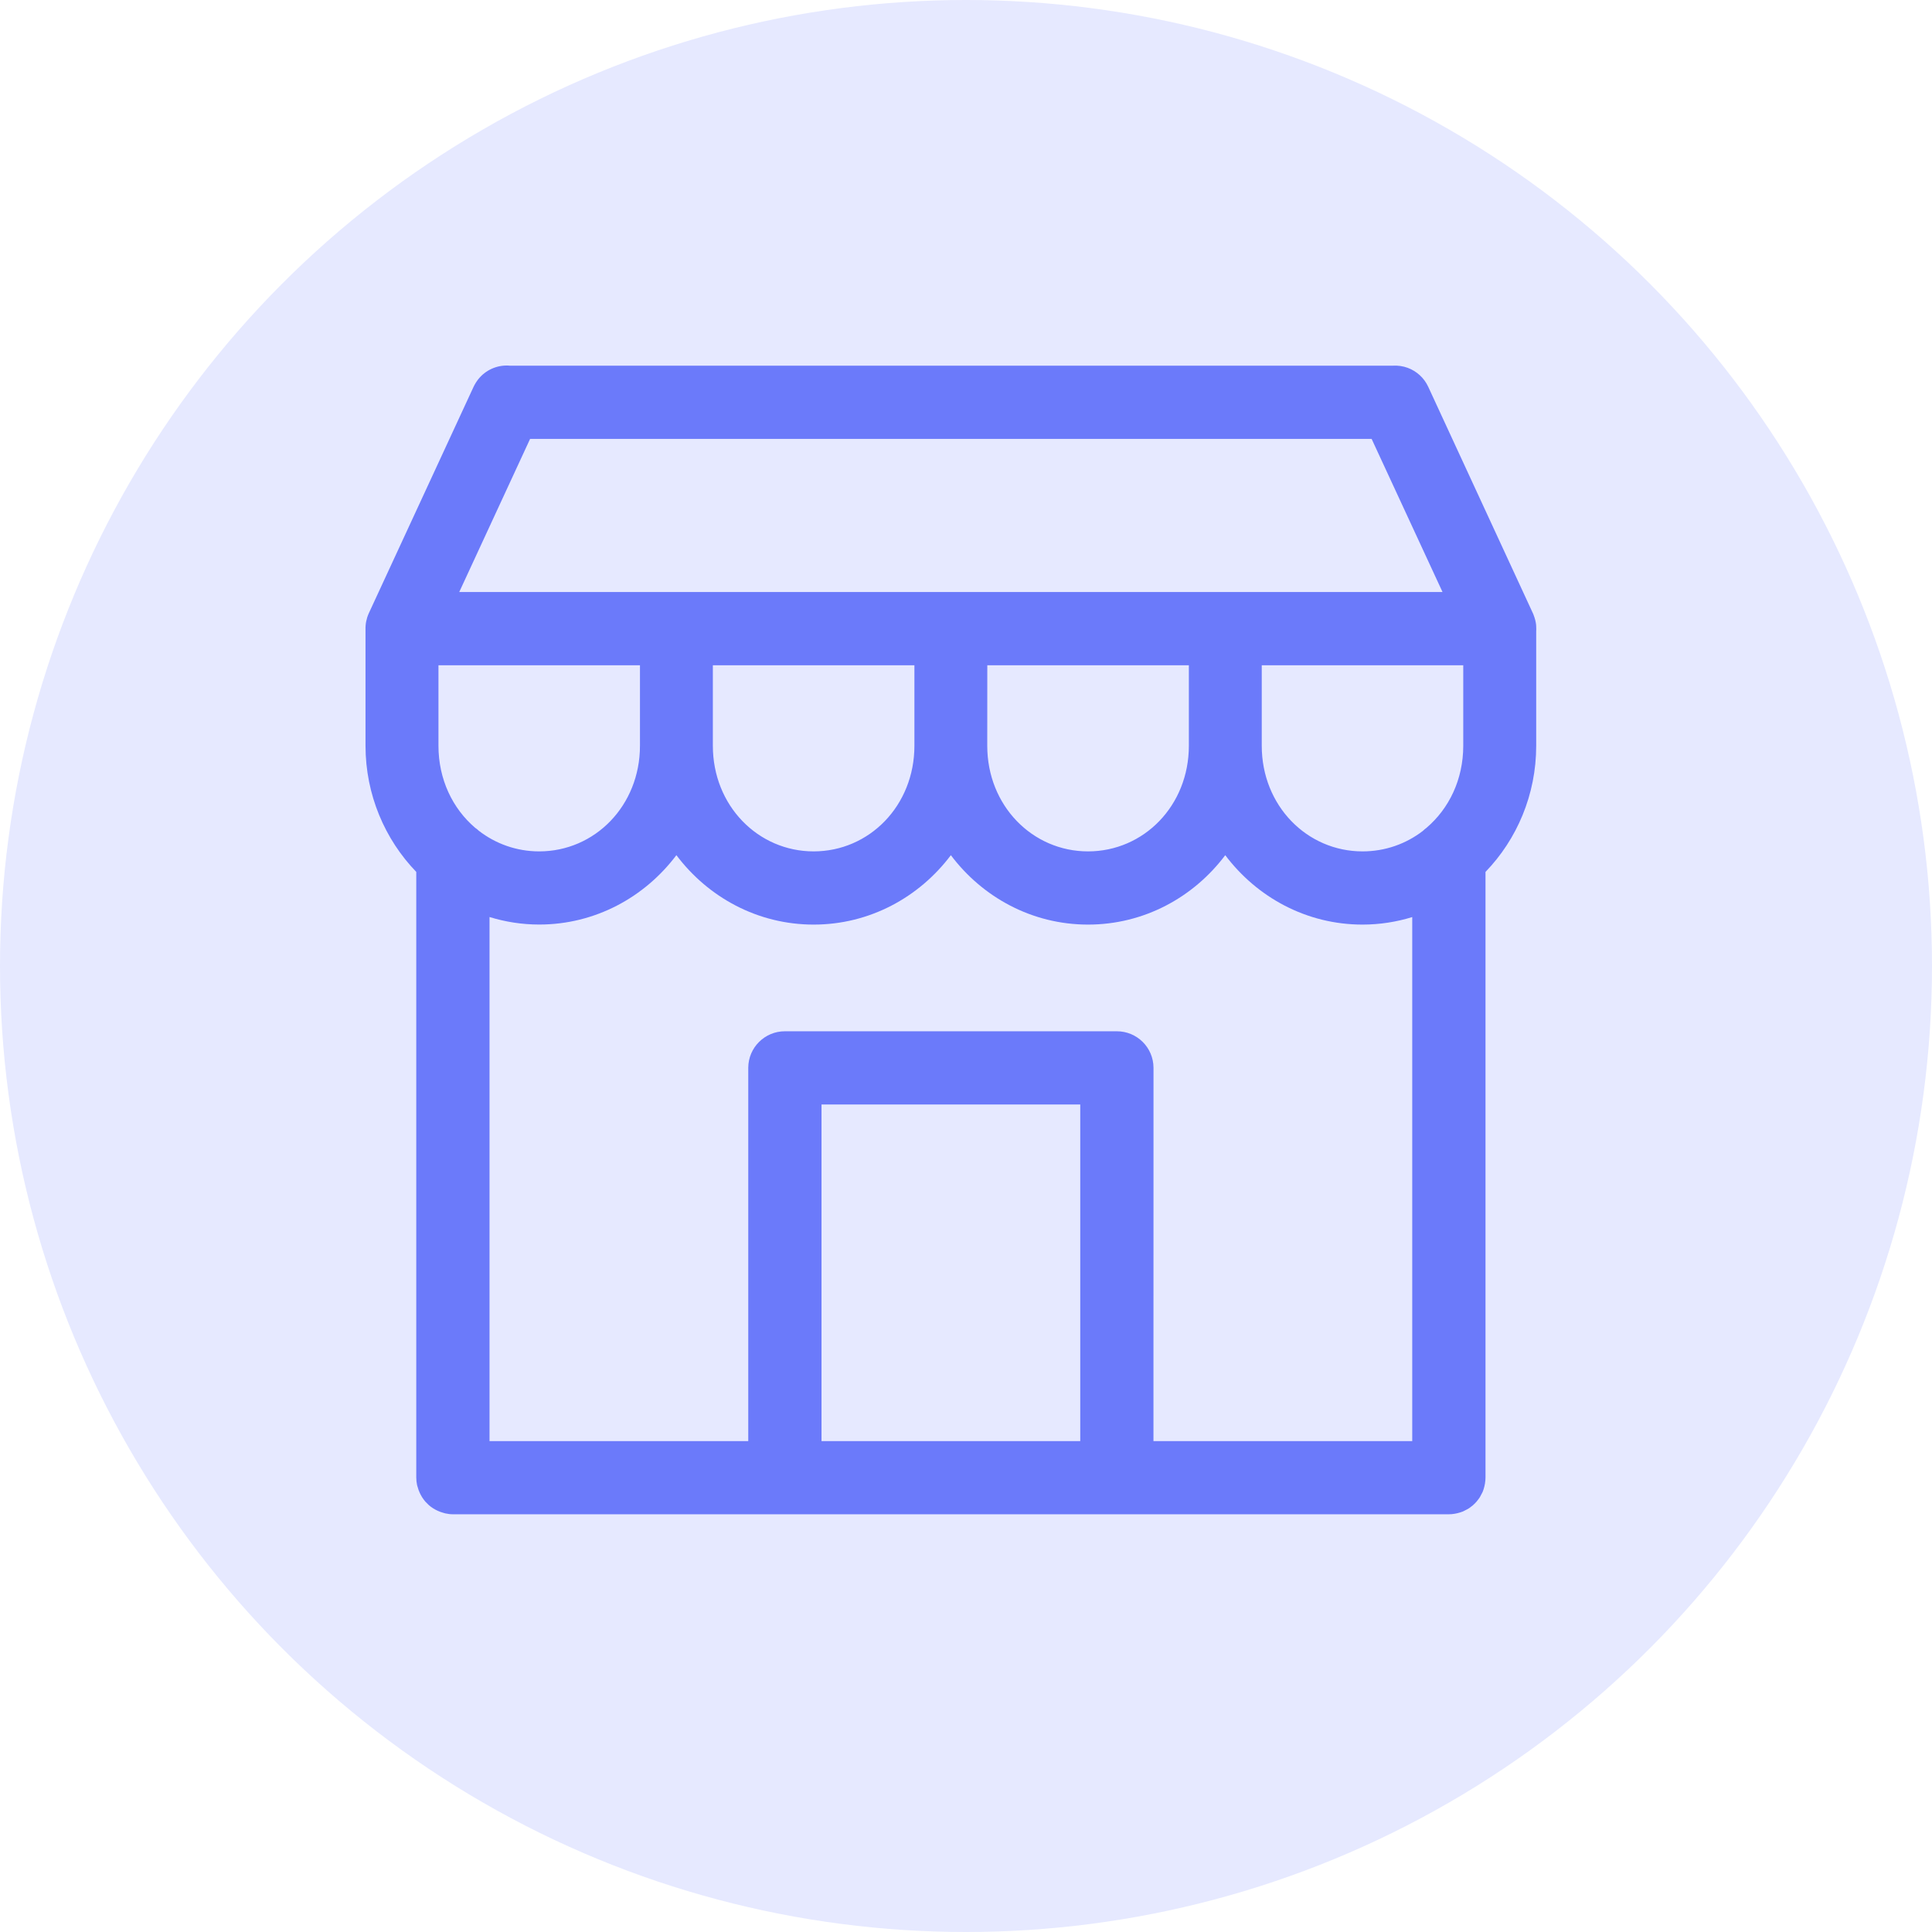
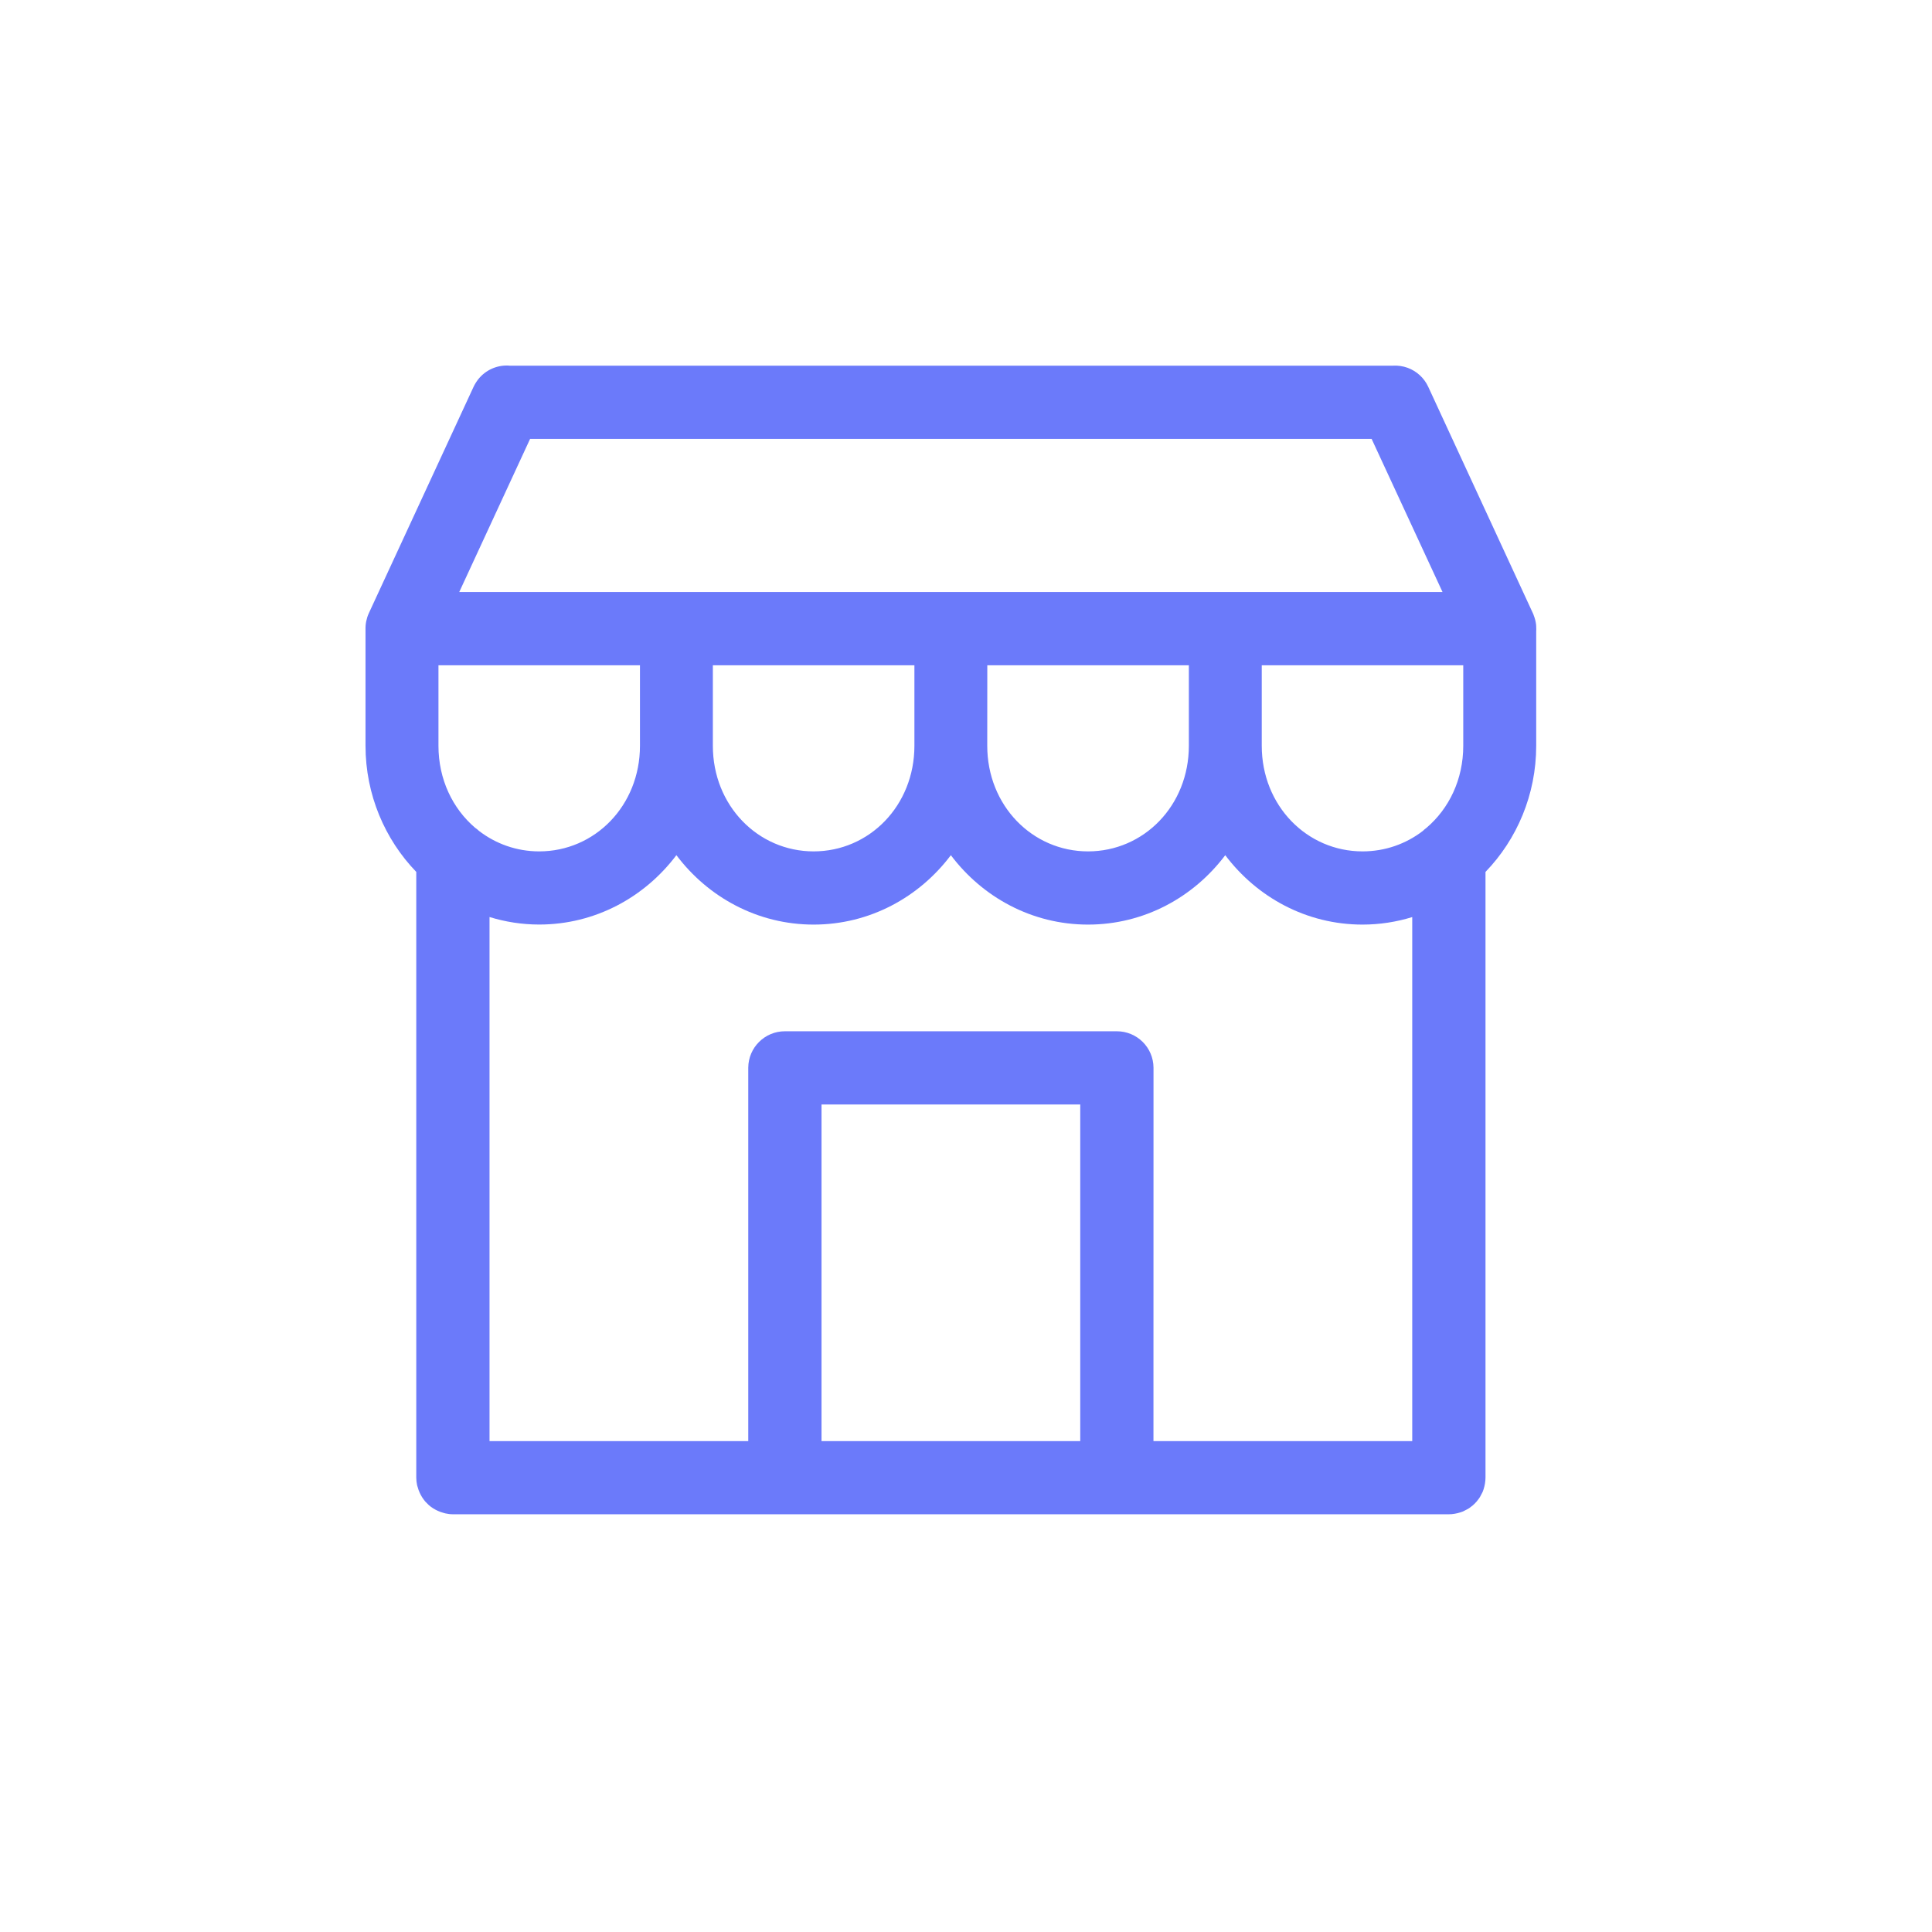
<svg xmlns="http://www.w3.org/2000/svg" width="37" height="37" viewBox="0 0 37 37" fill="none">
-   <circle cx="18.5" cy="18.5" r="18.5" fill="#E6E9FF" />
  <path d="M9.735 7.001C9.513 6.991 9.299 7.088 9.16 7.262C9.155 7.267 9.151 7.273 9.147 7.279C9.126 7.307 9.106 7.339 9.088 7.371C9.081 7.385 9.074 7.399 9.067 7.413L7.062 11.747C7.018 11.845 6.997 11.95 7 12.056V14.282C7 15.218 7.371 16.076 7.972 16.698V28.297C7.972 28.346 7.978 28.396 7.988 28.444C7.992 28.458 7.996 28.472 8.001 28.486C8.01 28.52 8.022 28.555 8.038 28.588C8.044 28.601 8.05 28.614 8.057 28.627C8.073 28.658 8.092 28.688 8.113 28.716C8.123 28.73 8.135 28.744 8.145 28.757C8.167 28.781 8.191 28.805 8.215 28.827C8.228 28.837 8.241 28.848 8.255 28.859C8.283 28.88 8.314 28.898 8.345 28.915C8.358 28.922 8.371 28.928 8.384 28.934C8.417 28.949 8.451 28.962 8.486 28.971C8.5 28.975 8.514 28.98 8.528 28.983C8.576 28.994 8.625 29 8.676 29H27.745C27.783 29 27.821 28.997 27.86 28.99C27.879 28.987 27.898 28.983 27.917 28.978C27.936 28.973 27.954 28.968 27.973 28.962C27.987 28.957 28.001 28.952 28.015 28.947C28.018 28.945 28.023 28.943 28.028 28.941C28.037 28.937 28.046 28.932 28.055 28.927C28.081 28.915 28.105 28.901 28.129 28.887C28.132 28.885 28.134 28.884 28.136 28.883C28.151 28.873 28.164 28.863 28.177 28.852C28.188 28.843 28.199 28.835 28.209 28.827C28.213 28.823 28.216 28.819 28.221 28.815C28.228 28.809 28.236 28.802 28.243 28.795C28.25 28.787 28.257 28.78 28.264 28.772C28.268 28.768 28.271 28.765 28.275 28.761C28.284 28.751 28.292 28.74 28.3 28.729C28.301 28.728 28.302 28.726 28.303 28.725C28.305 28.722 28.307 28.72 28.309 28.718C28.316 28.708 28.324 28.698 28.331 28.688C28.343 28.67 28.354 28.651 28.363 28.631C28.368 28.624 28.372 28.616 28.376 28.607C28.381 28.598 28.385 28.589 28.39 28.58C28.392 28.575 28.394 28.57 28.396 28.567C28.401 28.553 28.406 28.539 28.411 28.525C28.411 28.524 28.412 28.523 28.412 28.522C28.418 28.504 28.422 28.487 28.427 28.469C28.431 28.451 28.435 28.433 28.438 28.416C28.438 28.414 28.438 28.413 28.439 28.412V28.41C28.445 28.372 28.449 28.335 28.449 28.297V16.698L28.45 16.697C29.05 16.076 29.42 15.219 29.42 14.283V12.092C29.422 12.063 29.422 12.034 29.42 12.004V11.996C29.42 11.986 29.419 11.977 29.418 11.966V11.964C29.411 11.902 29.395 11.841 29.372 11.783C29.371 11.781 29.371 11.78 29.371 11.778C29.367 11.767 29.363 11.757 29.358 11.747L27.352 7.407C27.274 7.238 27.132 7.108 26.958 7.044C26.867 7.011 26.77 6.997 26.674 7.003H9.757C9.75 7.002 9.743 7.001 9.735 7.001L9.735 7.001ZM10.152 8.405H26.268L27.626 11.338H8.795L10.152 8.405ZM8.397 12.741H12.256V14.282C12.256 15.429 11.392 16.305 10.326 16.305C9.893 16.305 9.492 16.159 9.171 15.911L9.169 15.909C9.148 15.888 9.124 15.87 9.098 15.852C8.67 15.486 8.397 14.928 8.397 14.282L8.397 12.741ZM13.652 12.741H17.512V14.282C17.512 15.429 16.648 16.305 15.582 16.305C14.517 16.305 13.652 15.429 13.652 14.282L13.652 12.741ZM18.908 12.741H22.768V14.282C22.768 15.429 21.904 16.305 20.837 16.305C19.772 16.305 18.907 15.429 18.907 14.282L18.908 12.741ZM24.164 12.741H28.023V14.282C28.023 14.928 27.75 15.486 27.321 15.852H27.322C27.296 15.87 27.272 15.891 27.248 15.914C26.927 16.161 26.527 16.305 26.094 16.305C25.029 16.305 24.164 15.429 24.164 14.282L24.164 12.741ZM12.954 16.378C13.561 17.184 14.51 17.707 15.582 17.707C16.654 17.707 17.603 17.184 18.21 16.378C18.817 17.184 19.765 17.707 20.837 17.707C21.91 17.707 22.858 17.184 23.465 16.378C24.072 17.184 25.021 17.707 26.093 17.707C26.424 17.707 26.744 17.656 27.046 17.563V27.599H22.09L22.091 20.448C22.089 20.061 21.775 19.749 21.387 19.75H15.033C14.647 19.749 14.332 20.061 14.33 20.448V27.599H9.375V17.562C9.677 17.655 9.996 17.706 10.326 17.706C11.398 17.706 12.347 17.183 12.954 16.377L12.954 16.378ZM15.733 21.152H20.688V27.599H15.733V21.152Z" fill="#6B7AFA" />
</svg>